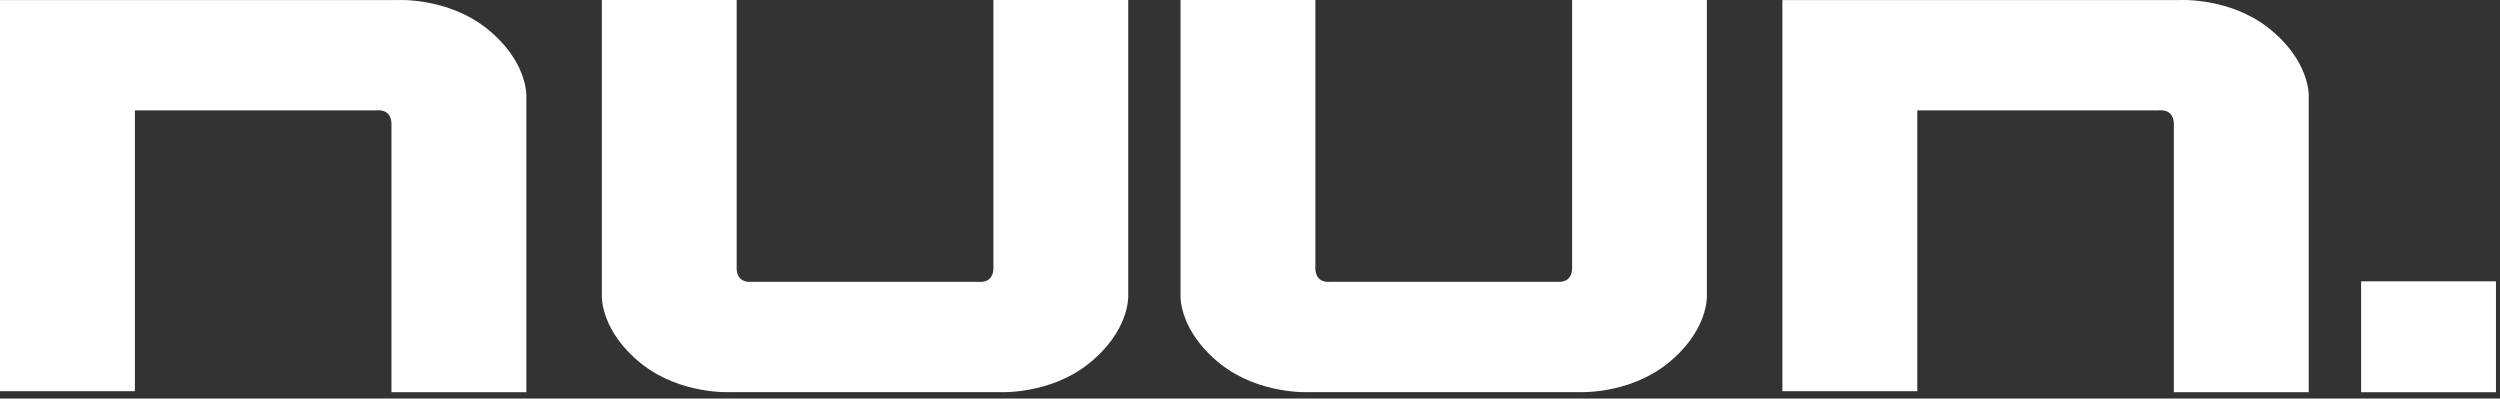
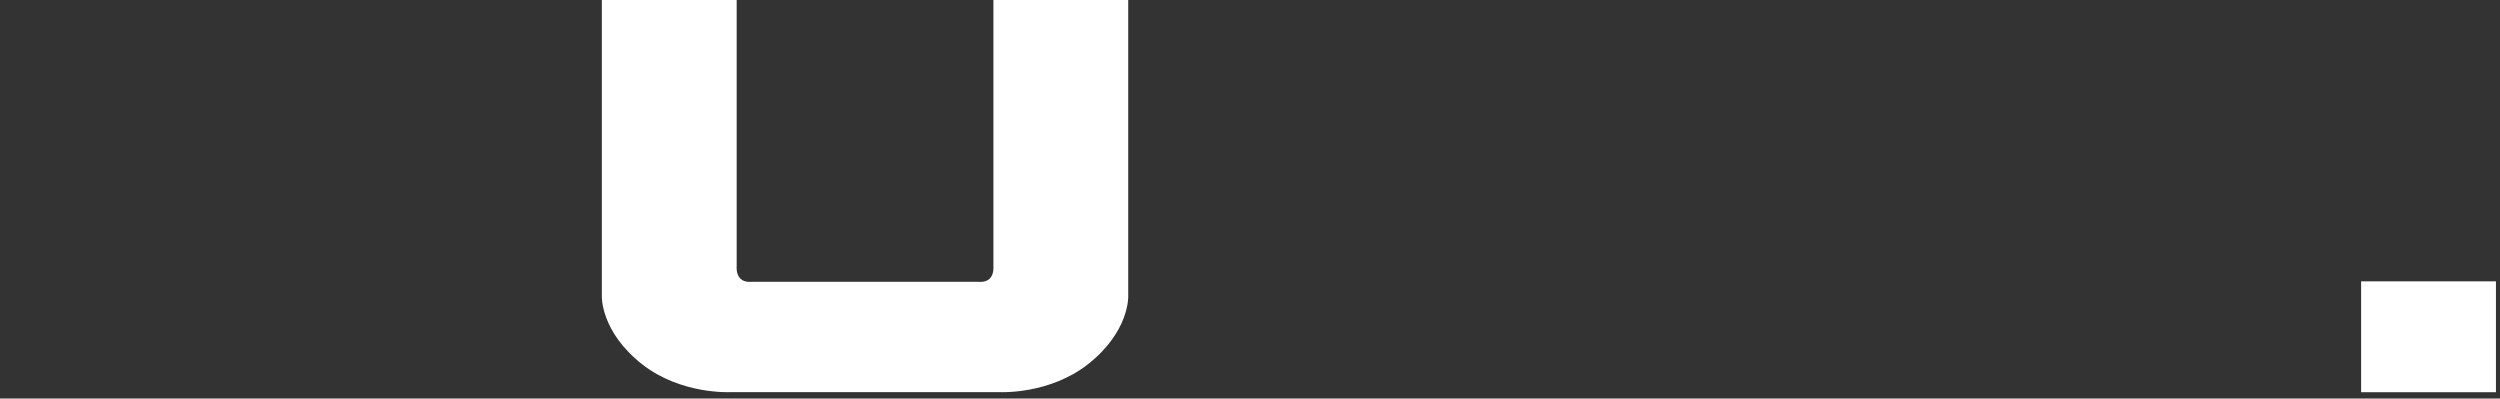
<svg xmlns="http://www.w3.org/2000/svg" width="69px" height="11px" viewBox="0 0 69 11" version="1.1">
  <rect x="0" y="0" width="69" height="11" fill="#333333" stroke="none" />
  <title>Group</title>
  <g id="Webdesign" stroke="none" stroke-width="1" fill="none" fill-rule="evenodd">
    <g id="Home" transform="translate(-2255, -3286)" fill="#FFFFFF">
      <g id="Group" transform="translate(2255, 3286)">
-         <path d="M47.11,8.182 C47.11,7.947 47.11,0 47.11,0 L43.39,0 L43.39,7.346 C43.39,7.346 43.414,7.563 43.289,7.689 C43.169,7.809 42.961,7.777 42.961,7.777 L36.733,7.777 C36.733,7.777 36.524,7.809 36.405,7.689 C36.279,7.563 36.304,7.346 36.304,7.346 L36.304,0 L32.583,0 C32.583,0 32.583,7.947 32.583,8.182 C32.583,8.182 32.547,9.152 33.695,10.054 C34.763,10.893 36.121,10.823 36.121,10.823 L43.572,10.823 C43.572,10.823 44.93,10.893 45.998,10.054 C47.147,9.152 47.11,8.182 47.11,8.182" id="Fill-4" />
        <path d="M31.139,8.182 C31.139,7.947 31.139,0 31.139,0 L27.418,0 L27.418,7.346 C27.418,7.346 27.443,7.563 27.317,7.689 C27.198,7.809 26.989,7.777 26.989,7.777 L20.761,7.777 C20.761,7.777 20.552,7.809 20.433,7.689 C20.307,7.563 20.332,7.346 20.332,7.346 L20.332,0 L16.611,0 C16.611,0 16.611,7.947 16.611,8.182 C16.611,8.182 16.575,9.152 17.723,10.054 C18.791,10.893 20.15,10.823 20.15,10.823 L27.6,10.823 C27.6,10.823 28.958,10.893 30.026,10.054 C31.175,9.152 31.139,8.182 31.139,8.182" id="Path" />
-         <path d="M62.608,0.77 C63.758,1.672 63.721,2.642 63.721,2.642 C63.721,2.877 63.721,10.824 63.721,10.824 L59.998,10.824 L59.998,3.479 C59.998,3.479 60.023,3.261 59.897,3.135 C59.778,3.015 59.569,3.047 59.569,3.047 L52.917,3.047 L52.917,10.798 L49.194,10.798 L49.194,0.001 L60.181,0.001 C60.181,0.001 61.54,-0.068 62.608,0.77" id="Fill-5" />
-         <path d="M13.414,0.77 C14.564,1.672 14.527,2.642 14.527,2.642 C14.527,2.877 14.527,10.824 14.527,10.824 L10.804,10.824 L10.804,3.479 C10.804,3.479 10.829,3.261 10.703,3.135 C10.584,3.015 10.375,3.047 10.375,3.047 L3.723,3.047 L3.723,10.798 L0,10.798 L0,0.001 L10.986,0.001 C10.986,0.001 12.345,-0.068 13.414,0.77" id="Fill-1" />
        <polygon id="Fill-7" points="65.167 10.825 68.888 10.825 68.888 7.765 65.167 7.765" />
      </g>
    </g>
  </g>
</svg>